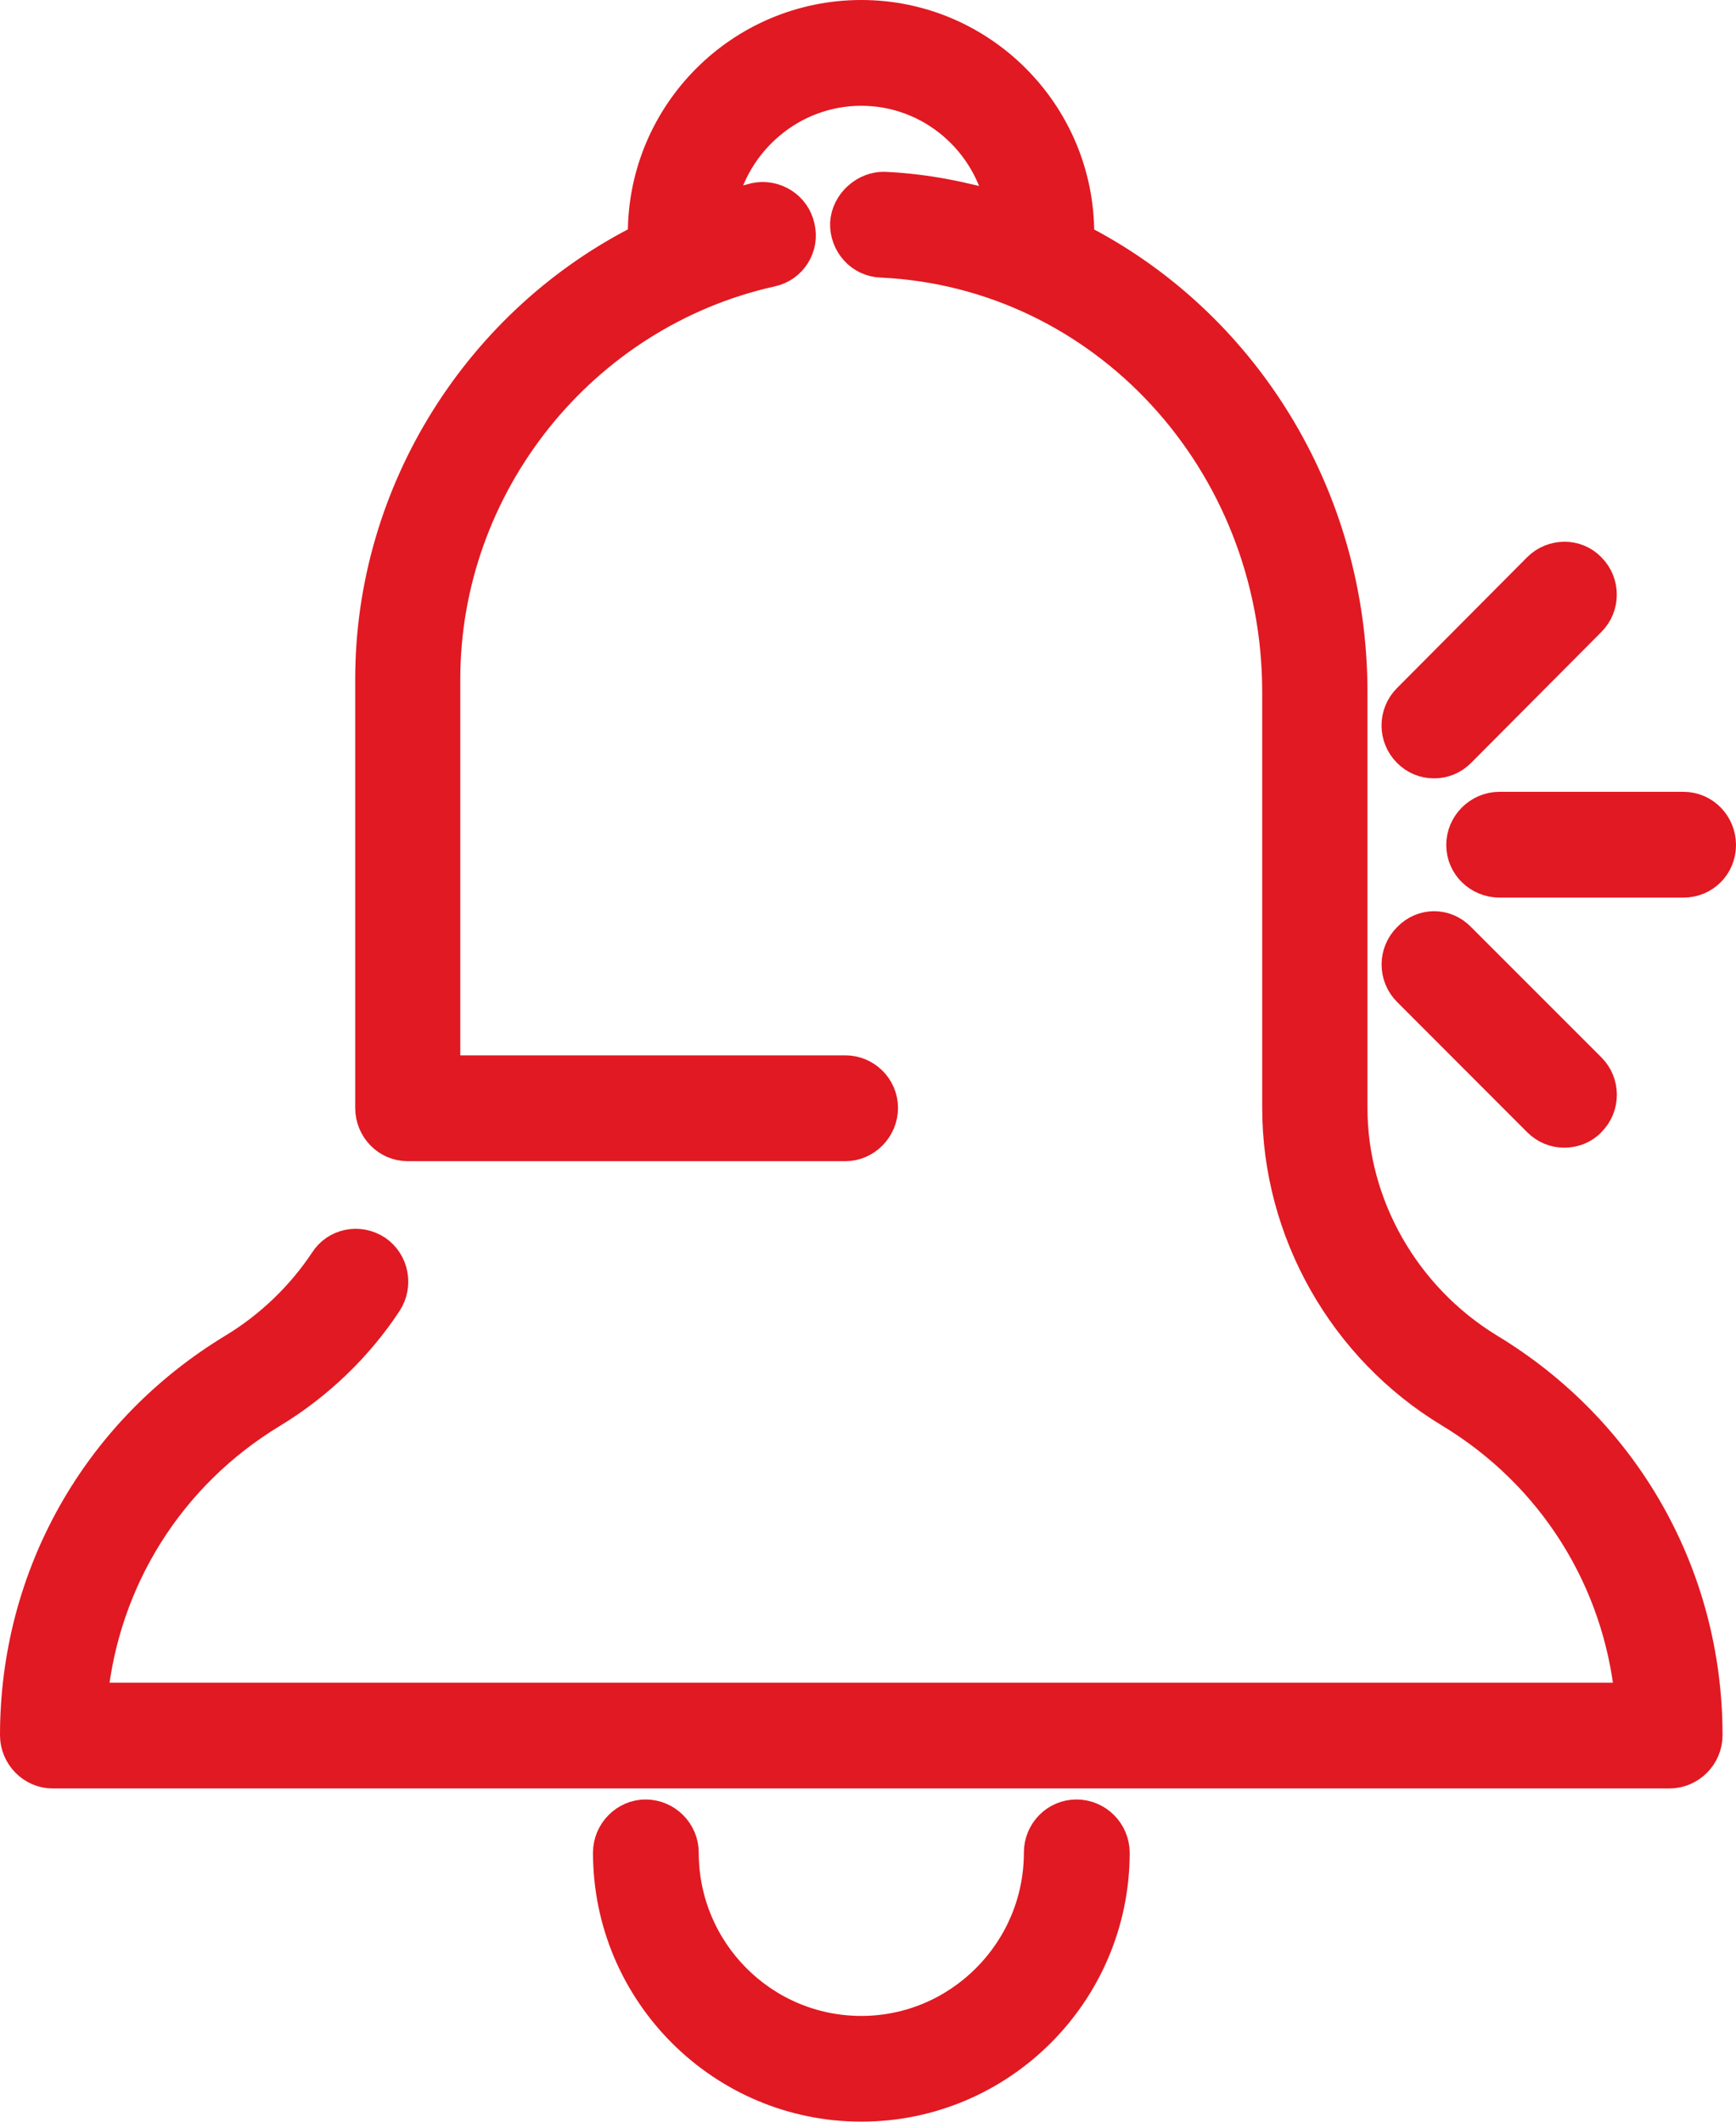
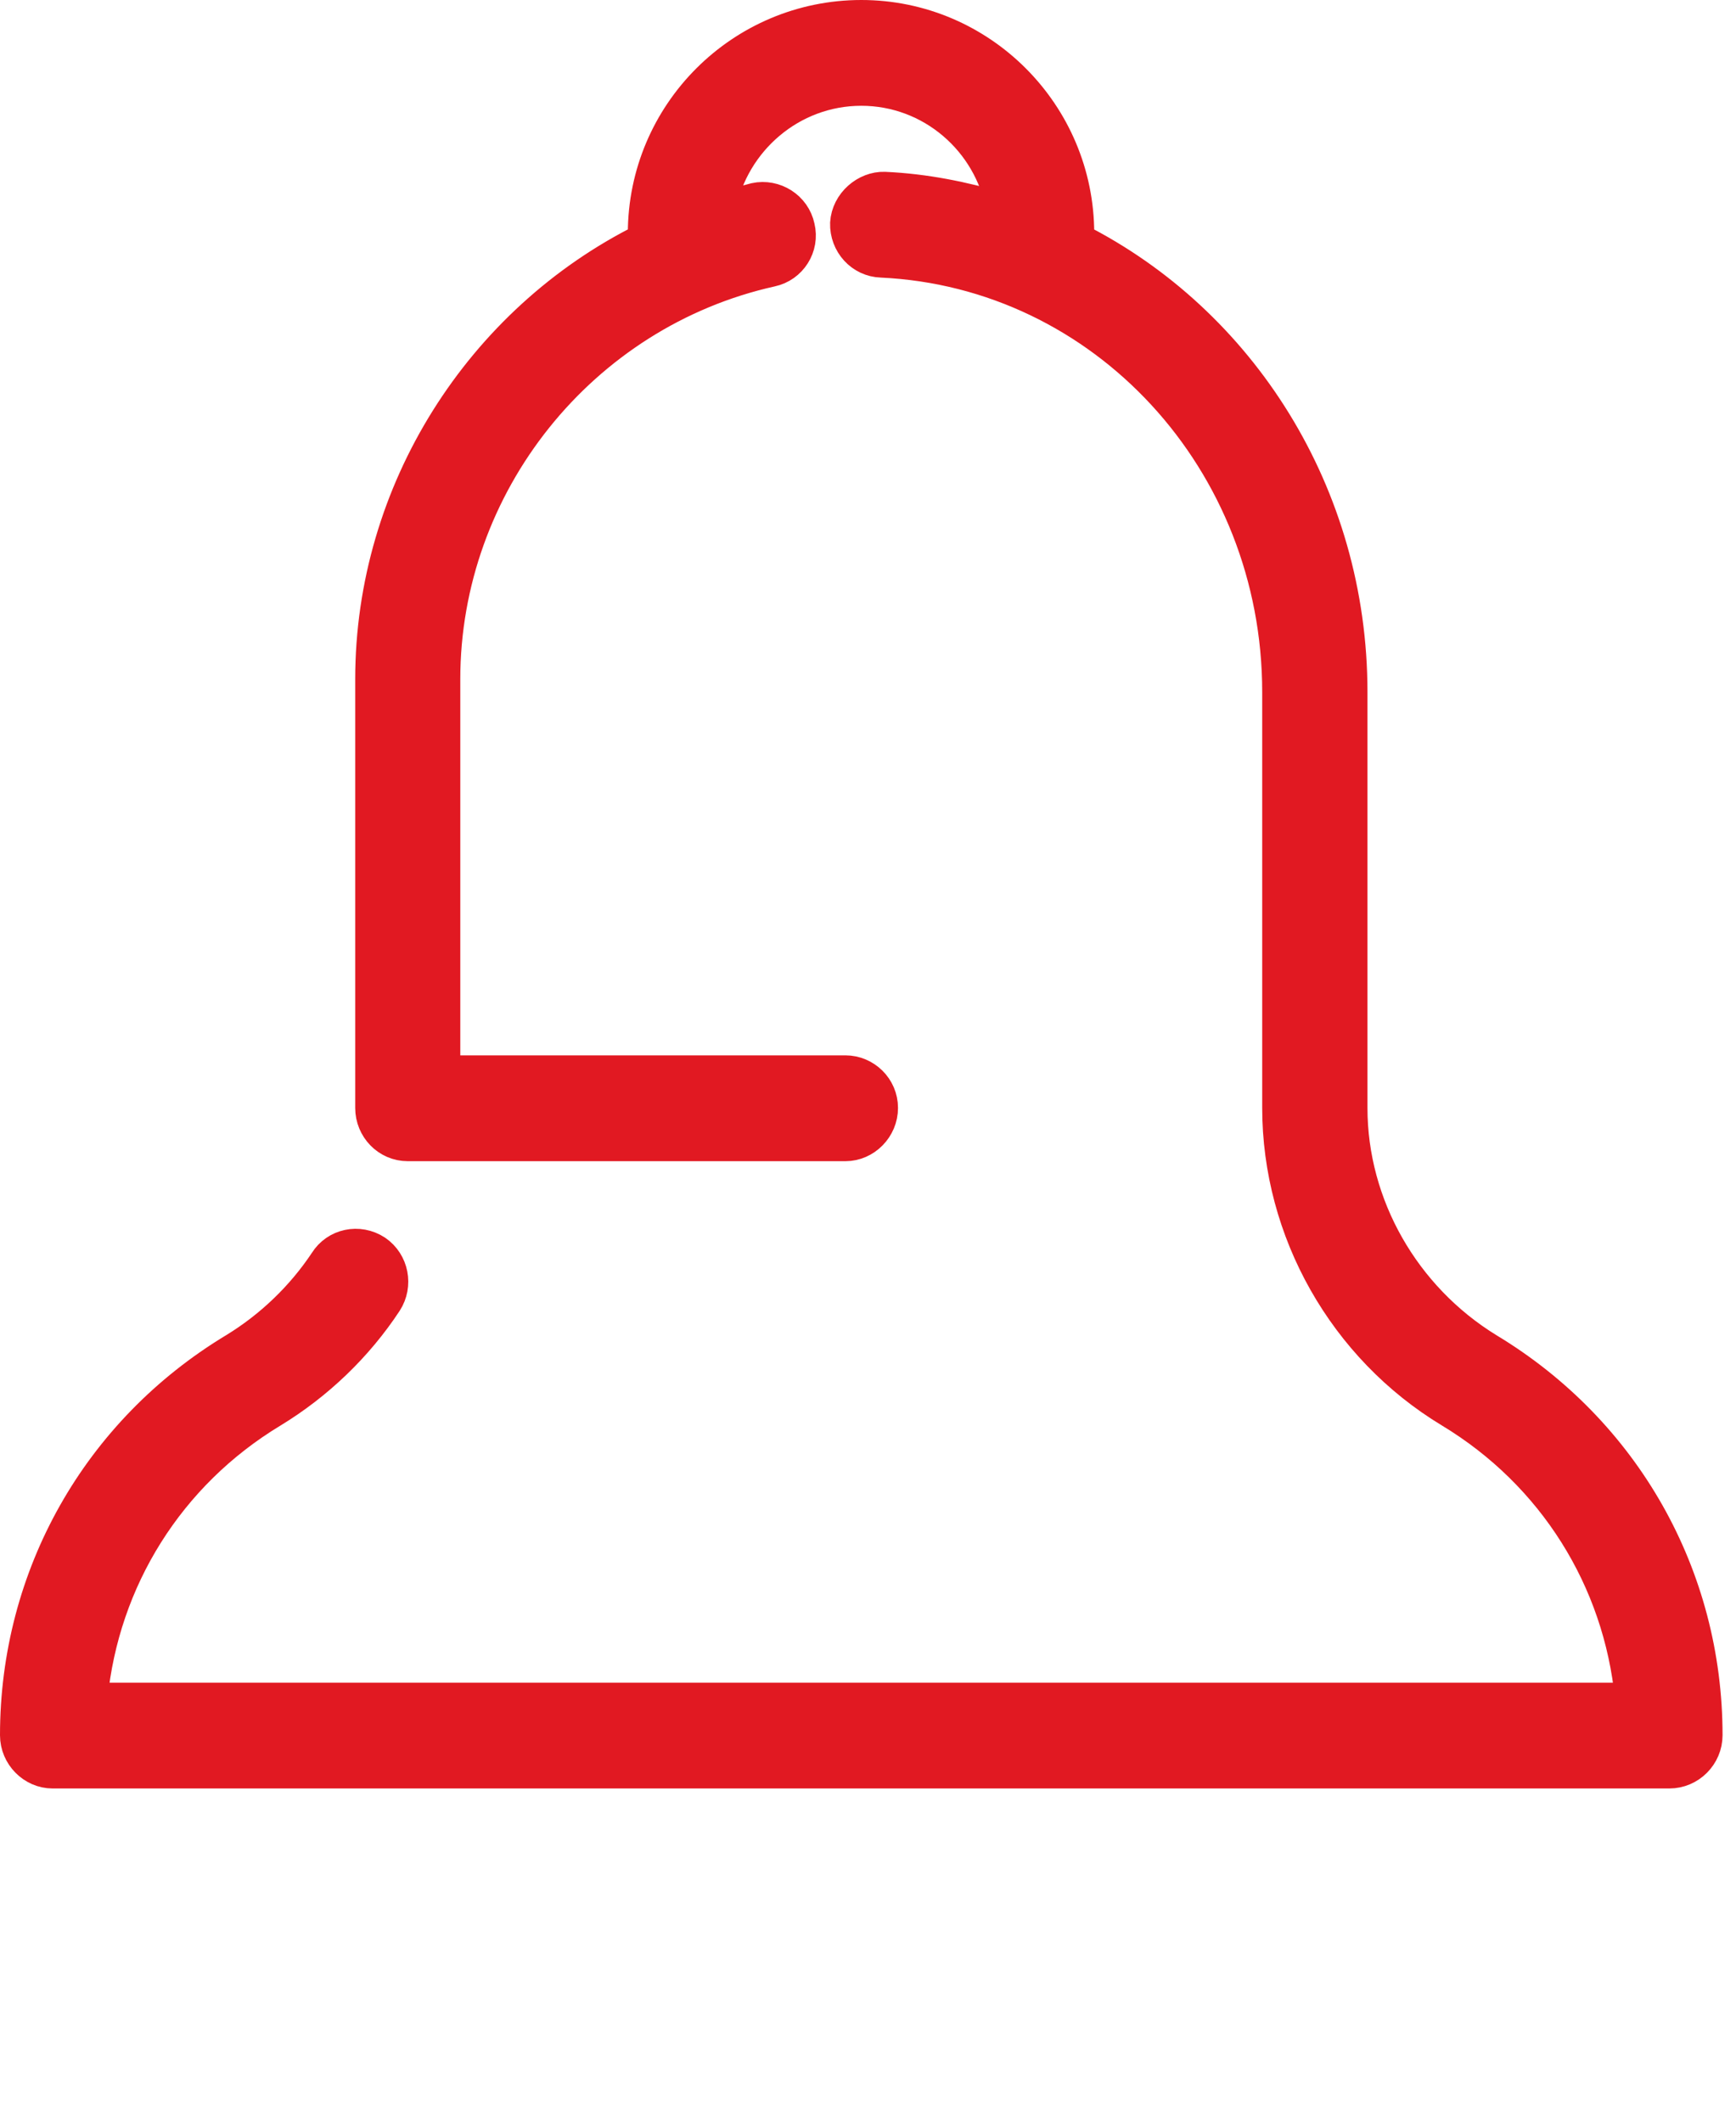
<svg xmlns="http://www.w3.org/2000/svg" version="1.1" id="Layer_1" x="0px" y="0px" width="28.4px" height="34.7px" viewBox="0 0 28.4 34.7" enable-background="new 0 0 28.4 34.7" xml:space="preserve">
  <g>
-     <path fill-rule="evenodd" clip-rule="evenodd" fill="#E11922" stroke="#E11922" stroke-width="0.5" stroke-miterlimit="10" d="   M23.46,12.48c0.16,0,0.31-0.06,0.43-0.18l2.13-2.14c0.24-0.24,0.24-0.63,0-0.87c-0.229-0.24-0.62-0.24-0.86,0l-2.129,2.14   c-0.24,0.24-0.24,0.63,0,0.87C23.15,12.42,23.3,12.48,23.46,12.48z" />
-     <path fill-rule="evenodd" clip-rule="evenodd" fill="#E11922" stroke="#E11922" stroke-width="0.5" stroke-miterlimit="10" d="   M27.541,13.2h-3.01c-0.34,0-0.621,0.28-0.621,0.62c0,0.34,0.281,0.61,0.621,0.61h3.01c0.34,0,0.609-0.27,0.609-0.61   C28.15,13.48,27.88,13.2,27.541,13.2z" />
-     <path fill-rule="evenodd" clip-rule="evenodd" fill="#E11922" stroke="#E11922" stroke-width="0.5" stroke-miterlimit="10" d="   M25.16,18.34c0.121,0.12,0.271,0.18,0.431,0.18c0.159,0,0.319-0.06,0.43-0.18c0.24-0.24,0.24-0.63,0-0.87l-2.13-2.13   c-0.24-0.25-0.62-0.25-0.859,0c-0.24,0.24-0.24,0.63,0,0.87L25.16,18.34z" />
    <path fill-rule="evenodd" clip-rule="evenodd" fill="#E11922" stroke="#E11922" stroke-width="0.5" stroke-miterlimit="10" d="   M24.35,22.05c-1.37-0.841-2.229-2.341-2.229-3.93v-6.8c0-3.25-1.82-6.07-4.48-7.42l0.01-0.08c0-1.97-1.6-3.57-3.56-3.57   c-1.97,0-3.57,1.6-3.57,3.57l0.01,0.08c-2.67,1.33-4.47,4.12-4.47,7.21v7.01c0,0.34,0.27,0.621,0.61,0.621h7.16   c0.33,0,0.61-0.281,0.61-0.621s-0.28-0.61-0.61-0.61H7.28v-6.4c0-3.18,2.24-5.98,5.34-6.67c0.33-0.07,0.54-0.4,0.46-0.73   c-0.07-0.33-0.4-0.54-0.73-0.47c-0.19,0.05-0.37,0.1-0.56,0.15c0.21-1.08,1.16-1.91,2.3-1.91c1.14,0,2.09,0.83,2.29,1.92   c-0.61-0.18-1.24-0.31-1.91-0.34c-0.31-0.01-0.62,0.25-0.64,0.59c-0.01,0.34,0.25,0.63,0.59,0.64c3.63,0.17,6.479,3.26,6.479,7.03   v6.8c0,2.02,1.08,3.93,2.82,4.98c1.689,1.02,2.76,2.74,2.95,4.67H1.51c0.19-1.93,1.26-3.65,2.95-4.67c0.74-0.45,1.39-1.07,1.87-1.8   c0.18-0.28,0.11-0.66-0.17-0.851c-0.29-0.189-0.67-0.109-0.85,0.18C4.93,21.2,4.42,21.69,3.83,22.05   c-2.24,1.35-3.58,3.72-3.58,6.329C0.25,28.72,0.53,29,0.86,29h26.45c0.34,0,0.62-0.28,0.62-0.621   C27.93,25.77,26.59,23.4,24.35,22.05z" />
-     <path fill-rule="evenodd" clip-rule="evenodd" fill="#E11922" stroke="#E11922" stroke-width="0.5" stroke-miterlimit="10" d="   M17.611,29.68C17.27,29.68,17,29.959,17,30.3c0,1.61-1.309,2.92-2.909,2.92c-1.61,0-2.91-1.31-2.91-2.92   c0-0.341-0.28-0.62-0.62-0.62c-0.33,0-0.61,0.279-0.61,0.62c0,2.29,1.86,4.149,4.14,4.149s4.14-1.859,4.14-4.149   C18.23,29.959,17.951,29.68,17.611,29.68z" />
  </g>
</svg>